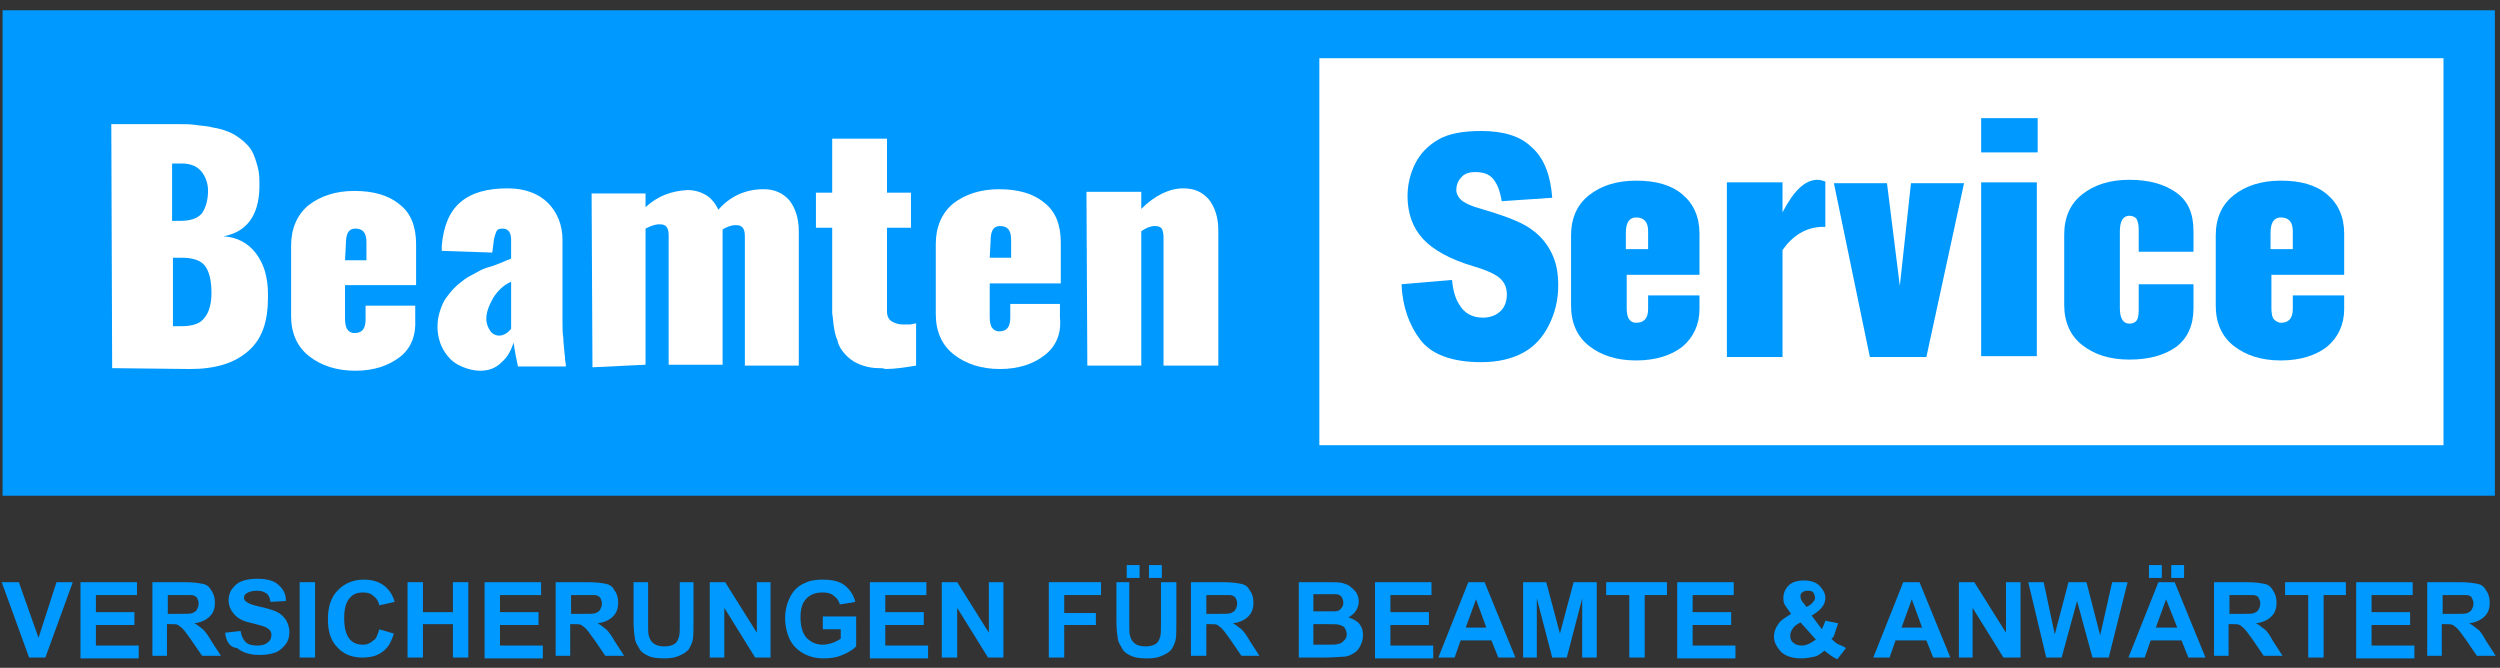
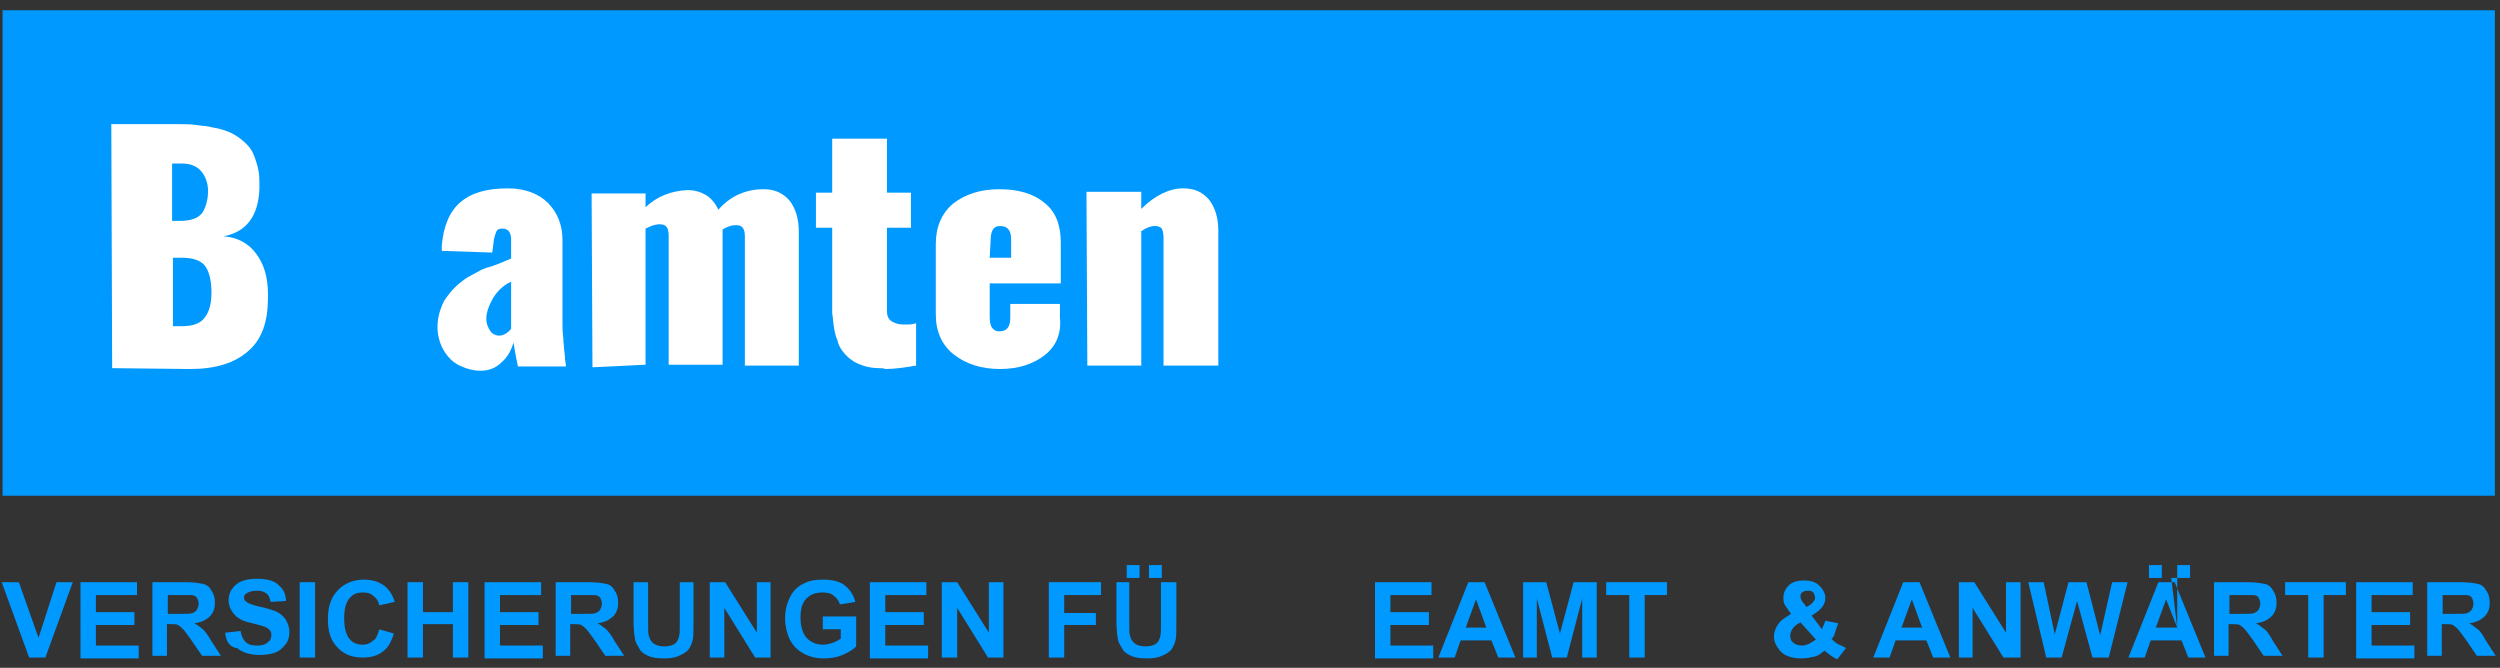
<svg xmlns="http://www.w3.org/2000/svg" version="1.1" id="Ebene_1" x="0px" y="0px" viewBox="0 0 292 78" style="enable-background:new 0 0 292 78;" xml:space="preserve">
  <rect x="0" y="0" width="292" height="78" fill="#333333" stroke="none" />
  <style type="text/css">
	.st0{fill:#78BDE8;}
	.st1{fill:#458DC9;}
	.st2{display:none;fill:#458DC9;}
	.st3{fill:#FFFFFF;}
	.st4{fill:#0099FF;}
	.st5{fill:#0E66AF;}
	.st6{fill:url(#SVGID_1_);}
	.st7{fill:url(#SVGID_2_);}
	.st8{fill:#478BC8;}
	.st9{fill:#438FCB;}
	.st10{fill:#418FCB;}
	.st11{display:none;}
	.st12{display:inline;}
	.st13{fill:none;stroke:#878888;stroke-width:0.5;stroke-miterlimit:10;}
	.st14{display:inline;fill:#B3BABA;}
	.st15{fill:#020303;}
	.st16{fill:#DA1522;}
	.st17{fill:#FDCD2C;}
	.st18{fill:#333333;}
	.st19{fill:#458BC8;}
	.st20{fill:#B3BABA;}
	.st21{fill:#517BBD;}
	.st22{fill:#E74335;}
	.st23{fill:#FABB09;}
	.st24{fill:#31A753;}
	.st25{fill:#F4AC2A;}
</style>
  <rect x="0.3" y="1.2" class="st4" width="291.1" height="56.7" />
-   <rect x="154.1" y="6.8" class="st3" width="131.3" height="45.2" />
  <g>
    <path class="st3" d="M13.1,43L13,14.5l7.8,0c0.8,0,1.5,0,2.1,0.1s1.3,0.1,2,0.3c0.7,0.1,1.3,0.3,1.8,0.5s1,0.5,1.5,0.9   c0.5,0.4,0.9,0.8,1.2,1.3c0.3,0.5,0.5,1.2,0.7,1.9c0.2,0.7,0.2,1.4,0.2,2.2c0,0.1,0,0.2,0,0.3c-0.1,3.2-1.5,5.1-4.2,5.6   c1.6,0.1,2.9,0.8,3.8,2c0.9,1.2,1.4,2.7,1.4,4.8c0,0.1,0,0.2,0,0.3c0,2.9-0.7,4.9-2.3,6.3c-1.6,1.4-3.8,2.1-6.8,2.1L13.1,43z    M20.1,25.8l0.9,0c1.3,0,2.1-0.3,2.6-0.9c0.4-0.6,0.7-1.5,0.7-2.6c0-0.9-0.3-1.7-0.8-2.3c-0.5-0.6-1.3-0.9-2.2-0.9l-1.2,0   L20.1,25.8z M20.2,38.1l1,0c1.3,0,2.2-0.3,2.7-1c0.5-0.6,0.8-1.6,0.8-2.9c0-1.5-0.3-2.6-0.8-3.2c-0.5-0.6-1.4-0.9-2.7-0.9l-1,0   L20.2,38.1z" />
-     <path class="st3" d="M46.7,41.7c-1.3,1-3,1.6-5.2,1.6c-2.2,0-4-0.6-5.4-1.7c-1.4-1.1-2.1-2.7-2.1-4.7l0-8.2c0-2,0.7-3.6,2-4.7   c1.4-1.1,3.2-1.7,5.4-1.7c2.2,0,4,0.5,5.3,1.6c1.3,1,1.9,2.6,1.9,4.6l0,4.8l-8.3,0l0,3.9c0,0.6,0.1,1.1,0.3,1.3   c0.2,0.3,0.5,0.4,0.8,0.4c0.9,0,1.3-0.5,1.3-1.6l0-1.6l5.8,0l0,1.6C48.6,39.2,48,40.7,46.7,41.7z M40.3,30.4l2.5,0l0-2.1   c0-1.1-0.4-1.6-1.3-1.6c-0.8,0-1.1,0.6-1.1,1.8L40.3,30.4z" />
    <path class="st3" d="M56.1,43.3c-0.8,0-1.5-0.2-2.2-0.5c-0.7-0.3-1.2-0.7-1.6-1.2s-0.7-1-0.9-1.6s-0.3-1.2-0.3-1.8   c0-0.7,0.1-1.3,0.3-1.9s0.4-1.1,0.7-1.5c0.3-0.4,0.6-0.8,1-1.2c0.4-0.4,0.8-0.7,1.2-1c0.4-0.3,0.9-0.5,1.4-0.8   c0.5-0.3,1-0.5,1.4-0.6c0.4-0.1,0.9-0.3,1.4-0.5s0.9-0.4,1.2-0.5l0-2.2c0-0.8-0.3-1.3-1-1.3c-0.4,0-0.6,0.1-0.7,0.3   c-0.1,0.2-0.2,0.5-0.3,0.9l-0.2,1.6l-5.9-0.2l0-0.3c0-0.2,0-0.3,0-0.3c0.2-2.3,0.9-4,2.2-5.1c1.3-1.1,3.1-1.6,5.5-1.6   c2,0,3.6,0.6,4.7,1.7c1.1,1.1,1.7,2.6,1.7,4.3l0,9.6c0,0.6,0,1.3,0.1,1.9c0,0.6,0.1,1.1,0.1,1.3c0,0.3,0.1,0.7,0.1,1.2   c0.1,0.5,0.1,0.7,0.1,0.8l-5.6,0C60.1,41,60,40.1,60,40c-0.3,0.9-0.7,1.7-1.4,2.3C57.9,43,57.1,43.3,56.1,43.3z M58.3,39.2   c0.5,0,1-0.3,1.4-0.8l0-5.5c-0.9,0.4-1.6,1.1-2.1,1.9c-0.5,0.9-0.8,1.7-0.8,2.4c0,0.6,0.2,1.1,0.5,1.5C57.5,39,57.9,39.2,58.3,39.2   z" />
    <path class="st3" d="M69.2,42.9l-0.1-20.3l6.3,0l0,1.6c1.4-1.3,3-1.9,4.9-2c0.8,0,1.5,0.2,2.2,0.6c0.6,0.4,1.1,1,1.4,1.7   c1.4-1.6,3.2-2.4,5.3-2.4c1.2,0,2.2,0.4,3,1.3c0.7,0.9,1.1,2.1,1.1,3.6l0,15.7l-6.3,0l0-15.1c0-0.9-0.3-1.3-1-1.3c0,0,0,0-0.1,0   c-0.5,0-1,0.2-1.5,0.5l0,0.1l0,15.7l-6.3,0l0-15.1c0-0.9-0.3-1.3-1-1.3c0,0-0.1,0-0.1,0c-0.5,0-1,0.2-1.6,0.5l0,15.9L69.2,42.9z" />
    <path class="st3" d="M102.7,43c-0.7,0-1.3-0.1-1.9-0.3c-0.6-0.2-1-0.4-1.4-0.7c-0.4-0.3-0.7-0.6-1-1c-0.3-0.4-0.5-0.8-0.6-1.3   c-0.2-0.4-0.3-0.9-0.4-1.5c-0.1-0.6-0.1-1.1-0.2-1.6c0-0.5,0-1.1,0-1.7l0-8.3l-1.9,0l0-4.1l1.9,0l0-6.3l6.4,0l0,6.3l2.8,0l0,4.1   l-2.8,0l0,9.8c0,0.5,0.2,0.9,0.5,1.1c0.3,0.2,0.8,0.4,1.3,0.4c0.2,0,0.5,0,0.8,0c0.3,0,0.5-0.1,0.6-0.1c0.1,0,0.2,0,0.2-0.1l0,5   c-1.2,0.2-2.4,0.4-3.6,0.4C103.2,43,102.9,43,102.7,43z" />
    <path class="st3" d="M122,41.5c-1.3,1-3,1.6-5.2,1.6c-2.2,0-4-0.6-5.4-1.7c-1.4-1.1-2.1-2.7-2.1-4.7l0-8.2c0-2,0.7-3.6,2-4.7   c1.4-1.1,3.2-1.7,5.4-1.7c2.2,0,4,0.5,5.3,1.6c1.3,1,1.9,2.6,1.9,4.6l0,4.8l-8.3,0l0,3.9c0,0.6,0.1,1.1,0.3,1.3   c0.2,0.3,0.5,0.4,0.8,0.4c0.9,0,1.3-0.5,1.3-1.6l0-1.6l5.8,0l0,1.6C124,39,123.3,40.5,122,41.5z M115.6,30.1l2.5,0l0-2.1   c0-1.1-0.4-1.6-1.3-1.6c-0.8,0-1.1,0.6-1.1,1.8L115.6,30.1z" />
    <path class="st3" d="M127,42.7l-0.1-20.3l6.4,0l0,2c1.6-1.6,3.3-2.4,4.9-2.4c1.3,0,2.2,0.4,3,1.3c0.7,0.9,1.1,2.1,1.1,3.6l0,15.8   l-6.4,0l0-15c0-0.4-0.1-0.8-0.2-1c-0.2-0.2-0.4-0.3-0.8-0.3c-0.5,0-1,0.2-1.6,0.6l0,15.7L127,42.7z" />
  </g>
  <g>
    <g>
      <path class="st4" d="M196.5,40.5c-1.3,1-3.1,1.6-5.4,1.6c-2.3,0-4.1-0.6-5.5-1.7c-1.4-1.1-2.1-2.7-2.1-4.7v-8.2    c0-2,0.7-3.6,2.1-4.7c1.4-1.1,3.2-1.7,5.5-1.7c2.3,0,4.1,0.5,5.4,1.6c1.3,1.1,2,2.6,2,4.6v4.8H190v3.9c0,0.6,0.1,1.1,0.3,1.3    c0.2,0.3,0.5,0.4,0.8,0.4c0.9,0,1.4-0.5,1.4-1.6v-1.6h6v1.6C198.5,37.9,197.8,39.4,196.5,40.5z M190,29.1h2.5V27    c0-1.1-0.5-1.6-1.4-1.6c-0.8,0-1.2,0.6-1.2,1.8V29.1z" />
      <path class="st4" d="M201.7,41.7V21.3h6.5v3.5c1.3-2.5,2.6-3.8,4.1-3.8c0.3,0,0.6,0.1,0.9,0.2v5.3c-0.2,0-0.4,0-0.5,0    c-1.8,0.1-3.3,1-4.5,2.7v12.5H201.7z" />
      <path class="st4" d="M218.4,41.7l-4.2-20.3h6.2l1.5,12l1.3-12h6.2L225,41.7H218.4z" />
      <path class="st4" d="M231.4,17.8v-4h6.6v4H231.4z M231.4,41.7V21.3h6.5v20.3H231.4z" />
      <path class="st4" d="M248.7,42c-2.3,0-4.1-0.6-5.5-1.7c-1.4-1.1-2.1-2.7-2.1-4.7v-8.2c0-2,0.7-3.6,2.1-4.7    c1.4-1.1,3.2-1.7,5.5-1.7c2.3,0,4.1,0.5,5.5,1.5s2,2.5,2,4.5v2.4h-6.4v-2.6c0-0.6-0.1-1-0.3-1.3c-0.2-0.2-0.5-0.3-0.8-0.3    c-0.7,0-1.1,0.6-1.1,1.8v9c0,1.2,0.4,1.8,1.1,1.8c0.4,0,0.6-0.1,0.8-0.3c0.2-0.2,0.3-0.6,0.3-1.3v-3h6.4V36c0,2-0.7,3.5-2,4.5    C252.8,41.5,251,42,248.7,42z" />
      <path class="st4" d="M271.8,40.5c-1.3,1-3.1,1.6-5.4,1.6c-2.3,0-4.1-0.6-5.5-1.7c-1.4-1.1-2.1-2.7-2.1-4.7v-8.2    c0-2,0.7-3.6,2.1-4.7c1.4-1.1,3.2-1.7,5.5-1.7c2.3,0,4.1,0.5,5.4,1.6c1.3,1.1,2,2.6,2,4.6v4.8h-8.5v3.9c0,0.6,0.1,1.1,0.3,1.3    s0.5,0.4,0.8,0.4c0.9,0,1.4-0.5,1.4-1.6v-1.6h6v1.6C273.8,37.9,273.1,39.4,271.8,40.5z M265.3,29.1h2.5V27c0-1.1-0.5-1.6-1.4-1.6    c-0.8,0-1.2,0.6-1.2,1.8V29.1z" />
    </g>
  </g>
  <g>
    <path class="st4" d="M3.4,76.8L0.2,68h2l2.3,6.5L6.6,68h1.9l-3.2,8.8H3.4z" />
    <path class="st4" d="M9.4,76.8V68H16v1.5h-4.8v2h4.5v1.5h-4.5v2.4h5v1.5H9.4z" />
    <path class="st4" d="M17.8,76.8V68h3.8c1,0,1.6,0.1,2.1,0.2s0.8,0.4,1,0.8c0.3,0.4,0.4,0.9,0.4,1.4c0,0.7-0.2,1.2-0.6,1.6   c-0.4,0.4-1,0.7-1.8,0.8c0.4,0.2,0.7,0.5,1,0.7c0.3,0.3,0.6,0.7,1,1.4l1.1,1.7h-2.2l-1.3-1.9c-0.5-0.7-0.8-1.1-1-1.3   c-0.2-0.2-0.4-0.3-0.5-0.4c-0.2-0.1-0.5-0.1-0.9-0.1h-0.4v3.7H17.8z M19.6,71.7h1.3c0.9,0,1.4,0,1.6-0.1s0.4-0.2,0.5-0.4   c0.1-0.2,0.2-0.4,0.2-0.7c0-0.3-0.1-0.5-0.2-0.7c-0.2-0.2-0.4-0.3-0.7-0.3c-0.1,0-0.6,0-1.3,0h-1.4V71.7z" />
    <path class="st4" d="M26.3,73.9l1.8-0.2c0.1,0.6,0.3,1,0.6,1.3c0.3,0.3,0.8,0.4,1.3,0.4c0.6,0,1-0.1,1.3-0.4   c0.3-0.2,0.4-0.5,0.4-0.9c0-0.2-0.1-0.4-0.2-0.5c-0.1-0.1-0.3-0.3-0.6-0.4c-0.2-0.1-0.7-0.2-1.4-0.4c-1-0.2-1.6-0.5-2-0.9   c-0.5-0.5-0.8-1.1-0.8-1.8c0-0.4,0.1-0.9,0.4-1.3c0.3-0.4,0.6-0.7,1.1-0.9c0.5-0.2,1.1-0.3,1.8-0.3c1.1,0,2,0.2,2.5,0.7   c0.6,0.5,0.9,1.1,0.9,1.9l-1.8,0.1c-0.1-0.5-0.2-0.8-0.5-1s-0.6-0.3-1.1-0.3c-0.5,0-0.9,0.1-1.2,0.3c-0.2,0.1-0.3,0.3-0.3,0.5   c0,0.2,0.1,0.4,0.3,0.5c0.2,0.2,0.8,0.4,1.7,0.6s1.5,0.4,1.9,0.6c0.4,0.2,0.7,0.5,1,0.9c0.2,0.4,0.4,0.8,0.4,1.4   c0,0.5-0.1,1-0.4,1.4c-0.3,0.4-0.7,0.8-1.2,1c-0.5,0.2-1.2,0.3-1.9,0.3c-1.1,0-2-0.3-2.6-0.8C26.8,75.6,26.4,74.9,26.3,73.9z" />
    <path class="st4" d="M35,76.8V68h1.8v8.8H35z" />
    <path class="st4" d="M44.3,73.5l1.7,0.5c-0.3,1-0.7,1.7-1.3,2.1c-0.6,0.5-1.4,0.7-2.4,0.7c-1.2,0-2.2-0.4-2.9-1.2   c-0.8-0.8-1.1-1.9-1.1-3.3c0-1.5,0.4-2.6,1.2-3.4c0.8-0.8,1.8-1.2,3-1.2c1.1,0,2,0.3,2.7,1c0.4,0.4,0.7,0.9,0.9,1.6l-1.8,0.4   c-0.1-0.5-0.3-0.8-0.7-1.1c-0.3-0.3-0.7-0.4-1.2-0.4c-0.7,0-1.2,0.2-1.6,0.7c-0.4,0.5-0.6,1.2-0.6,2.3c0,1.1,0.2,1.9,0.6,2.4   s0.9,0.7,1.6,0.7c0.5,0,0.9-0.2,1.2-0.5C43.9,74.7,44.1,74.2,44.3,73.5z" />
    <path class="st4" d="M47.6,76.8V68h1.8v3.5h3.5V68h1.8v8.8h-1.8v-3.9h-3.5v3.9H47.6z" />
    <path class="st4" d="M56.6,76.8V68h6.6v1.5h-4.8v2h4.5v1.5h-4.5v2.4h5v1.5H56.6z" />
    <path class="st4" d="M64.9,76.8V68h3.8c1,0,1.6,0.1,2.1,0.2s0.8,0.4,1,0.8c0.3,0.4,0.4,0.9,0.4,1.4c0,0.7-0.2,1.2-0.6,1.6   c-0.4,0.4-1,0.7-1.8,0.8c0.4,0.2,0.7,0.5,1,0.7c0.3,0.3,0.6,0.7,1,1.4l1.1,1.7h-2.2l-1.3-1.9c-0.5-0.7-0.8-1.1-1-1.3   c-0.2-0.2-0.4-0.3-0.5-0.4c-0.2-0.1-0.5-0.1-0.9-0.1h-0.4v3.7H64.9z M66.7,71.7H68c0.9,0,1.4,0,1.6-0.1s0.4-0.2,0.5-0.4   c0.1-0.2,0.2-0.4,0.2-0.7c0-0.3-0.1-0.5-0.2-0.7c-0.2-0.2-0.4-0.3-0.7-0.3c-0.1,0-0.6,0-1.3,0h-1.4V71.7z" />
    <path class="st4" d="M73.9,68h1.8v4.8c0,0.8,0,1.3,0.1,1.5c0.1,0.4,0.3,0.7,0.6,0.9s0.7,0.3,1.2,0.3c0.5,0,0.9-0.1,1.2-0.3   c0.3-0.2,0.4-0.5,0.5-0.8c0.1-0.3,0.1-0.8,0.1-1.5V68H81v4.6c0,1.1,0,1.8-0.1,2.2c-0.1,0.4-0.3,0.8-0.5,1.1   c-0.3,0.3-0.6,0.5-1.1,0.7c-0.4,0.2-1,0.3-1.7,0.3c-0.9,0-1.5-0.1-1.9-0.3c-0.4-0.2-0.8-0.4-1-0.8s-0.4-0.6-0.5-1   c-0.1-0.5-0.2-1.3-0.2-2.2V68z" />
    <path class="st4" d="M82.9,76.8V68h1.8l3.7,5.9V68H90v8.8h-1.8L84.6,71v5.8H82.9z" />
    <path class="st4" d="M96.1,73.5V72h3.9v3.5c-0.4,0.4-0.9,0.7-1.6,1c-0.7,0.3-1.4,0.4-2.2,0.4c-0.9,0-1.7-0.2-2.4-0.6   c-0.7-0.4-1.2-0.9-1.6-1.7c-0.3-0.7-0.5-1.5-0.5-2.4c0-0.9,0.2-1.7,0.6-2.5s1-1.3,1.7-1.6c0.6-0.3,1.3-0.4,2.1-0.4   c1.1,0,2,0.2,2.6,0.7c0.6,0.5,1,1.1,1.2,1.9l-1.8,0.3c-0.1-0.4-0.4-0.8-0.7-1c-0.3-0.3-0.8-0.4-1.3-0.4c-0.8,0-1.4,0.2-1.9,0.7   c-0.5,0.5-0.7,1.2-0.7,2.2c0,1,0.2,1.8,0.7,2.4c0.5,0.5,1.1,0.8,1.9,0.8c0.4,0,0.8-0.1,1.1-0.2s0.7-0.3,1-0.5v-1.1H96.1z" />
    <path class="st4" d="M101.6,76.8V68h6.6v1.5h-4.8v2h4.5v1.5h-4.5v2.4h5v1.5H101.6z" />
    <path class="st4" d="M110,76.8V68h1.8l3.7,5.9V68h1.7v8.8h-1.8l-3.6-5.8v5.8H110z" />
    <path class="st4" d="M122.5,76.8V68h6.1v1.5h-4.3v2.1h3.7V73h-3.7v3.8H122.5z" />
    <path class="st4" d="M130.1,68h1.8v4.8c0,0.8,0,1.3,0.1,1.5c0.1,0.4,0.3,0.7,0.6,0.9s0.7,0.3,1.2,0.3c0.5,0,0.9-0.1,1.2-0.3   c0.3-0.2,0.4-0.5,0.5-0.8c0.1-0.3,0.1-0.8,0.1-1.5V68h1.8v4.6c0,1.1,0,1.8-0.1,2.2c-0.1,0.4-0.3,0.8-0.5,1.1   c-0.3,0.3-0.6,0.5-1.1,0.7c-0.4,0.2-1,0.3-1.7,0.3c-0.9,0-1.5-0.1-1.9-0.3c-0.4-0.2-0.8-0.4-1-0.8s-0.4-0.6-0.5-1   c-0.1-0.5-0.2-1.3-0.2-2.2V68z M131.6,67.4V66h1.5v1.5H131.6z M134.2,67.4V66h1.5v1.5H134.2z" />
-     <path class="st4" d="M139.1,76.8V68h3.8c1,0,1.6,0.1,2.1,0.2s0.8,0.4,1,0.8c0.3,0.4,0.4,0.9,0.4,1.4c0,0.7-0.2,1.2-0.6,1.6   c-0.4,0.4-1,0.7-1.8,0.8c0.4,0.2,0.7,0.5,1,0.7c0.3,0.3,0.6,0.7,1,1.4l1.1,1.7H145l-1.3-1.9c-0.5-0.7-0.8-1.1-1-1.3   c-0.2-0.2-0.4-0.3-0.5-0.4c-0.2-0.1-0.5-0.1-0.9-0.1h-0.4v3.7H139.1z M140.9,71.7h1.3c0.9,0,1.4,0,1.6-0.1s0.4-0.2,0.5-0.4   c0.1-0.2,0.2-0.4,0.2-0.7c0-0.3-0.1-0.5-0.2-0.7c-0.2-0.2-0.4-0.3-0.7-0.3c-0.1,0-0.6,0-1.3,0h-1.4V71.7z" />
-     <path class="st4" d="M151.6,68h3.6c0.7,0,1.2,0,1.6,0.1c0.3,0.1,0.7,0.2,0.9,0.4s0.5,0.4,0.7,0.7s0.3,0.7,0.3,1   c0,0.4-0.1,0.8-0.3,1.1s-0.5,0.6-0.9,0.8c0.5,0.2,1,0.4,1.3,0.8c0.3,0.4,0.4,0.8,0.4,1.3c0,0.4-0.1,0.8-0.3,1.2s-0.4,0.7-0.8,0.9   c-0.3,0.2-0.7,0.4-1.2,0.4c-0.3,0-1,0.1-2.2,0.1h-3V68z M153.4,69.4v2h1.2c0.7,0,1.1,0,1.3,0c0.3,0,0.6-0.1,0.7-0.3   c0.2-0.2,0.3-0.4,0.3-0.7c0-0.3-0.1-0.5-0.2-0.7c-0.2-0.2-0.4-0.3-0.7-0.3c-0.2,0-0.7,0-1.5,0H153.4z M153.4,72.9v2.4h1.7   c0.6,0,1.1,0,1.2-0.1c0.3,0,0.5-0.2,0.7-0.4c0.2-0.2,0.3-0.4,0.3-0.7c0-0.3-0.1-0.5-0.2-0.7s-0.3-0.3-0.6-0.4   c-0.2-0.1-0.8-0.1-1.6-0.1H153.4z" />
    <path class="st4" d="M160.6,76.8V68h6.6v1.5h-4.8v2h4.5v1.5h-4.5v2.4h5v1.5H160.6z" />
    <path class="st4" d="M177,76.8h-2l-0.8-2h-3.6l-0.7,2H168l3.5-8.8h1.9L177,76.8z M173.6,73.3l-1.2-3.3l-1.2,3.3H173.6z" />
    <path class="st4" d="M177.9,76.8V68h2.7l1.6,6l1.6-6h2.7v8.8h-1.7v-6.9l-1.8,6.9h-1.7l-1.8-6.9v6.9H177.9z" />
    <path class="st4" d="M190.3,76.8v-7.3h-2.7V68h7.1v1.5h-2.6v7.3H190.3z" />
-     <path class="st4" d="M195.9,76.8V68h6.6v1.5h-4.8v2h4.5v1.5h-4.5v2.4h5v1.5H195.9z" />
    <path class="st4" d="M215.6,75.7l-1,1.3c-0.5-0.2-1-0.6-1.5-1c-0.4,0.3-0.7,0.6-1.2,0.7s-0.9,0.2-1.5,0.2c-1.1,0-2-0.3-2.5-0.9   c-0.4-0.5-0.7-1-0.7-1.6c0-0.6,0.2-1.1,0.5-1.5c0.3-0.5,0.9-0.8,1.5-1.2c-0.3-0.4-0.5-0.7-0.7-1s-0.2-0.6-0.2-0.9   c0-0.5,0.2-1,0.6-1.4c0.4-0.4,1-0.6,1.8-0.6c0.8,0,1.4,0.2,1.8,0.6c0.4,0.4,0.7,0.9,0.7,1.4c0,0.4-0.1,0.7-0.3,1   c-0.2,0.3-0.6,0.7-1.3,1.1l1.2,1.6c0.1-0.3,0.3-0.6,0.4-1l1.5,0.3c-0.2,0.5-0.3,0.9-0.4,1.2c-0.1,0.3-0.2,0.5-0.4,0.6   c0.2,0.2,0.4,0.4,0.7,0.6C215.3,75.5,215.5,75.6,215.6,75.7z M210.3,72.7c-0.4,0.2-0.7,0.4-0.9,0.7c-0.2,0.3-0.3,0.6-0.3,0.8   c0,0.4,0.1,0.7,0.4,0.9c0.2,0.2,0.6,0.3,1,0.3c0.3,0,0.5-0.1,0.8-0.2c0.2-0.1,0.5-0.3,0.8-0.5L210.3,72.7z M211,70.9l0.5-0.3   c0.3-0.3,0.5-0.5,0.5-0.8c0-0.2-0.1-0.4-0.2-0.6c-0.2-0.2-0.4-0.2-0.7-0.2c-0.3,0-0.5,0.1-0.6,0.2c-0.2,0.1-0.2,0.3-0.2,0.5   c0,0.2,0.1,0.5,0.4,0.8L211,70.9z" />
    <path class="st4" d="M227.8,76.8h-2l-0.8-2h-3.6l-0.7,2h-1.9l3.5-8.8h1.9L227.8,76.8z M224.5,73.3l-1.2-3.3l-1.2,3.3H224.5z" />
    <path class="st4" d="M228.8,76.8V68h1.8l3.7,5.9V68h1.7v8.8H234l-3.6-5.8v5.8H228.8z" />
    <path class="st4" d="M239,76.8l-2.1-8.8h1.8l1.3,6.1l1.6-6.1h2.1l1.6,6.2l1.4-6.2h1.8l-2.2,8.8h-1.9l-1.8-6.6l-1.8,6.6H239z" />
-     <path class="st4" d="M257.6,76.8h-2l-0.8-2h-3.6l-0.7,2h-1.9l3.5-8.8h1.9L257.6,76.8z M251,67.4V66h1.5v1.5H251z M254.3,73.3   L253,70l-1.2,3.3H254.3z M253.6,67.4V66h1.5v1.5H253.6z" />
+     <path class="st4" d="M257.6,76.8h-2l-0.8-2h-3.6l-0.7,2h-1.9l3.5-8.8h1.9L257.6,76.8z M251,67.4V66h1.5v1.5H251z M254.3,73.3   L253,70l-1.2,3.3H254.3z V66h1.5v1.5H253.6z" />
    <path class="st4" d="M258.6,76.8V68h3.8c1,0,1.6,0.1,2.1,0.2s0.8,0.4,1,0.8c0.3,0.4,0.4,0.9,0.4,1.4c0,0.7-0.2,1.2-0.6,1.6   c-0.4,0.4-1,0.7-1.8,0.8c0.4,0.2,0.7,0.5,1,0.7s0.6,0.7,1,1.4l1.1,1.7h-2.2l-1.3-1.9c-0.5-0.7-0.8-1.1-1-1.3   c-0.2-0.2-0.4-0.3-0.5-0.4c-0.2-0.1-0.5-0.1-0.9-0.1h-0.4v3.7H258.6z M260.4,71.7h1.3c0.9,0,1.4,0,1.6-0.1c0.2-0.1,0.4-0.2,0.5-0.4   c0.1-0.2,0.2-0.4,0.2-0.7c0-0.3-0.1-0.5-0.2-0.7s-0.4-0.3-0.7-0.3c-0.1,0-0.6,0-1.3,0h-1.4V71.7z" />
    <path class="st4" d="M269.6,76.8v-7.3h-2.7V68h7.1v1.5h-2.6v7.3H269.6z" />
    <path class="st4" d="M275.2,76.8V68h6.6v1.5H277v2h4.5v1.5H277v2.4h5v1.5H275.2z" />
    <path class="st4" d="M283.5,76.8V68h3.8c1,0,1.6,0.1,2.1,0.2s0.8,0.4,1,0.8c0.3,0.4,0.4,0.9,0.4,1.4c0,0.7-0.2,1.2-0.6,1.6   c-0.4,0.4-1,0.7-1.8,0.8c0.4,0.2,0.7,0.5,1,0.7s0.6,0.7,1,1.4l1.1,1.7h-2.2l-1.3-1.9c-0.5-0.7-0.8-1.1-1-1.3   c-0.2-0.2-0.4-0.3-0.5-0.4c-0.2-0.1-0.5-0.1-0.9-0.1h-0.4v3.7H283.5z M285.3,71.7h1.3c0.9,0,1.4,0,1.6-0.1c0.2-0.1,0.4-0.2,0.5-0.4   c0.1-0.2,0.2-0.4,0.2-0.7c0-0.3-0.1-0.5-0.2-0.7s-0.4-0.3-0.7-0.3c-0.1,0-0.6,0-1.3,0h-1.4V71.7z" />
  </g>
  <g>
    <path class="st4" d="M163.7,33.2l5.9-0.5c0.1,1.2,0.4,2.2,0.8,2.8c0.6,1.1,1.6,1.6,2.8,1.6c0.9,0,1.6-0.3,2.1-0.8   c0.5-0.5,0.7-1.2,0.7-1.9c0-0.7-0.2-1.3-0.7-1.8c-0.5-0.5-1.5-1-3.2-1.5c-2.7-0.8-4.7-1.9-5.9-3.2c-1.2-1.3-1.8-3-1.8-5   c0-1.3,0.3-2.6,0.9-3.8c0.6-1.2,1.5-2.1,2.7-2.8c1.2-0.7,2.9-1,5-1c2.6,0,4.6,0.6,5.9,1.9c1.4,1.2,2.2,3.2,2.4,5.9l-5.9,0.4   c-0.2-1.2-0.5-2-1-2.6s-1.2-0.8-2.1-0.8c-0.7,0-1.3,0.2-1.6,0.6c-0.4,0.4-0.6,0.9-0.6,1.5c0,0.4,0.2,0.8,0.5,1.1   c0.3,0.3,1,0.7,2.1,1c2.7,0.8,4.7,1.5,5.9,2.3c1.2,0.8,2,1.7,2.6,2.9s0.8,2.4,0.8,3.9c0,1.7-0.4,3.2-1.1,4.6s-1.7,2.5-3,3.2   c-1.3,0.7-2.9,1.1-4.9,1.1c-3.4,0-5.8-0.9-7.1-2.6C164.6,38,163.8,35.8,163.7,33.2z" />
  </g>
</svg>